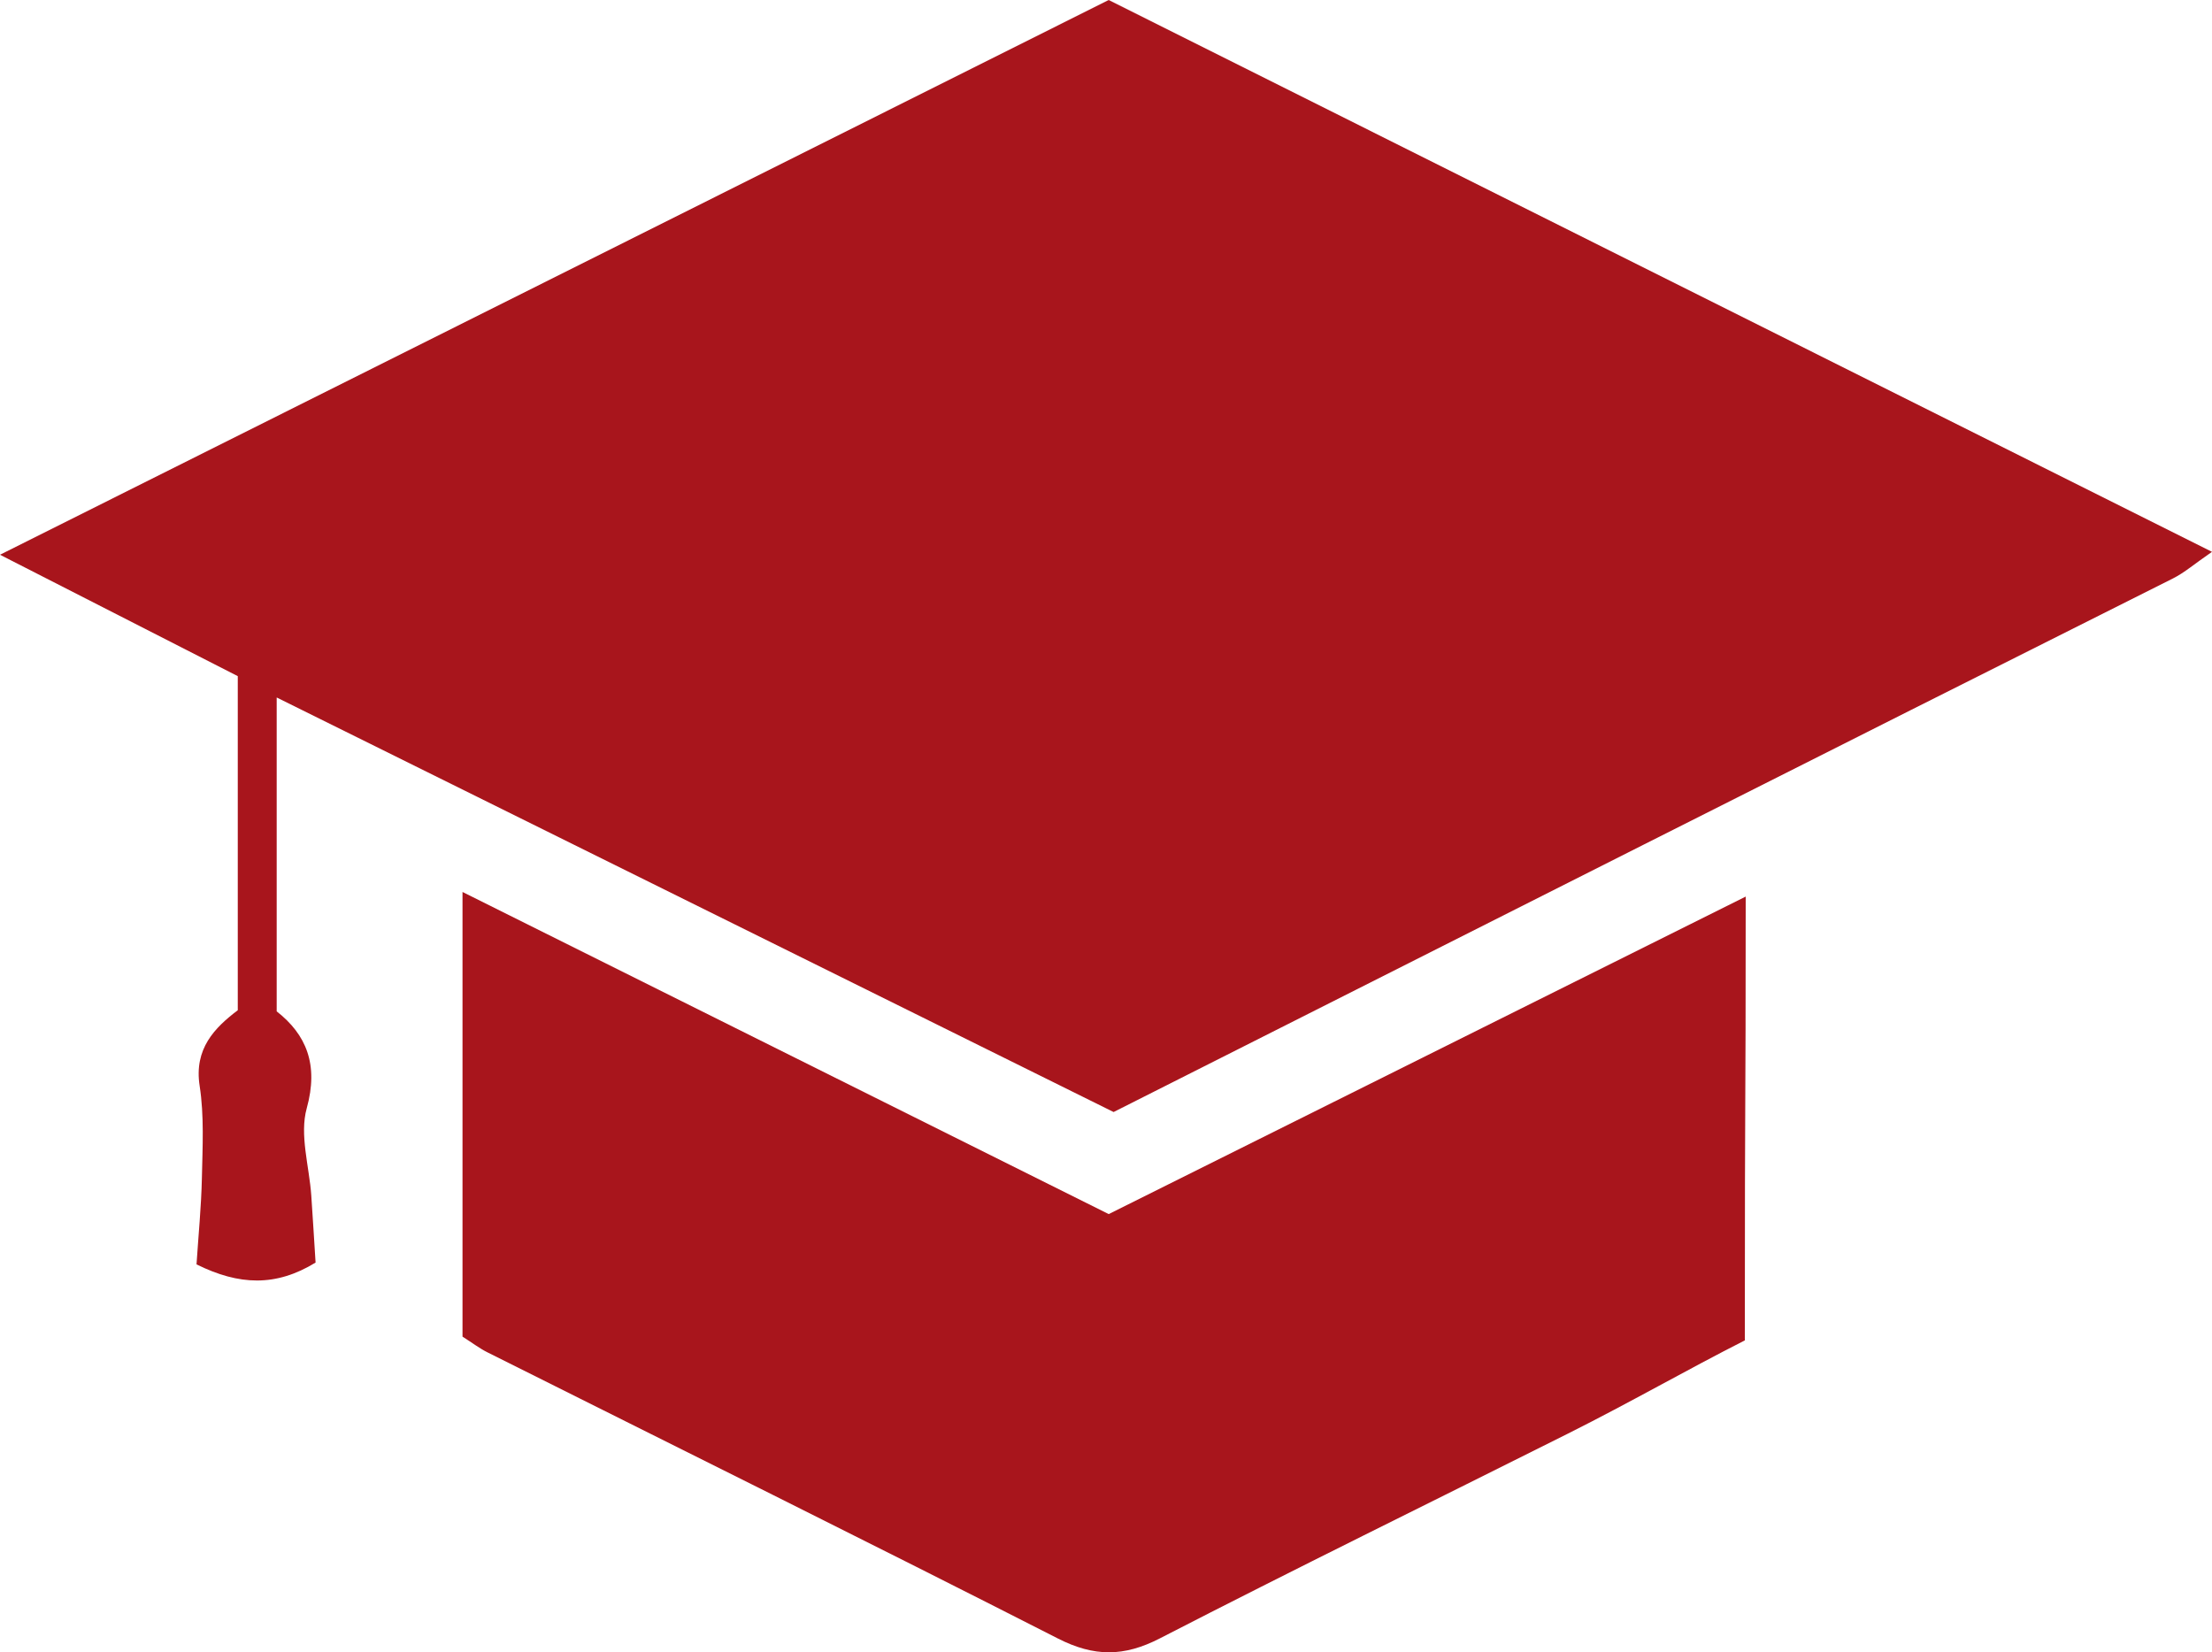
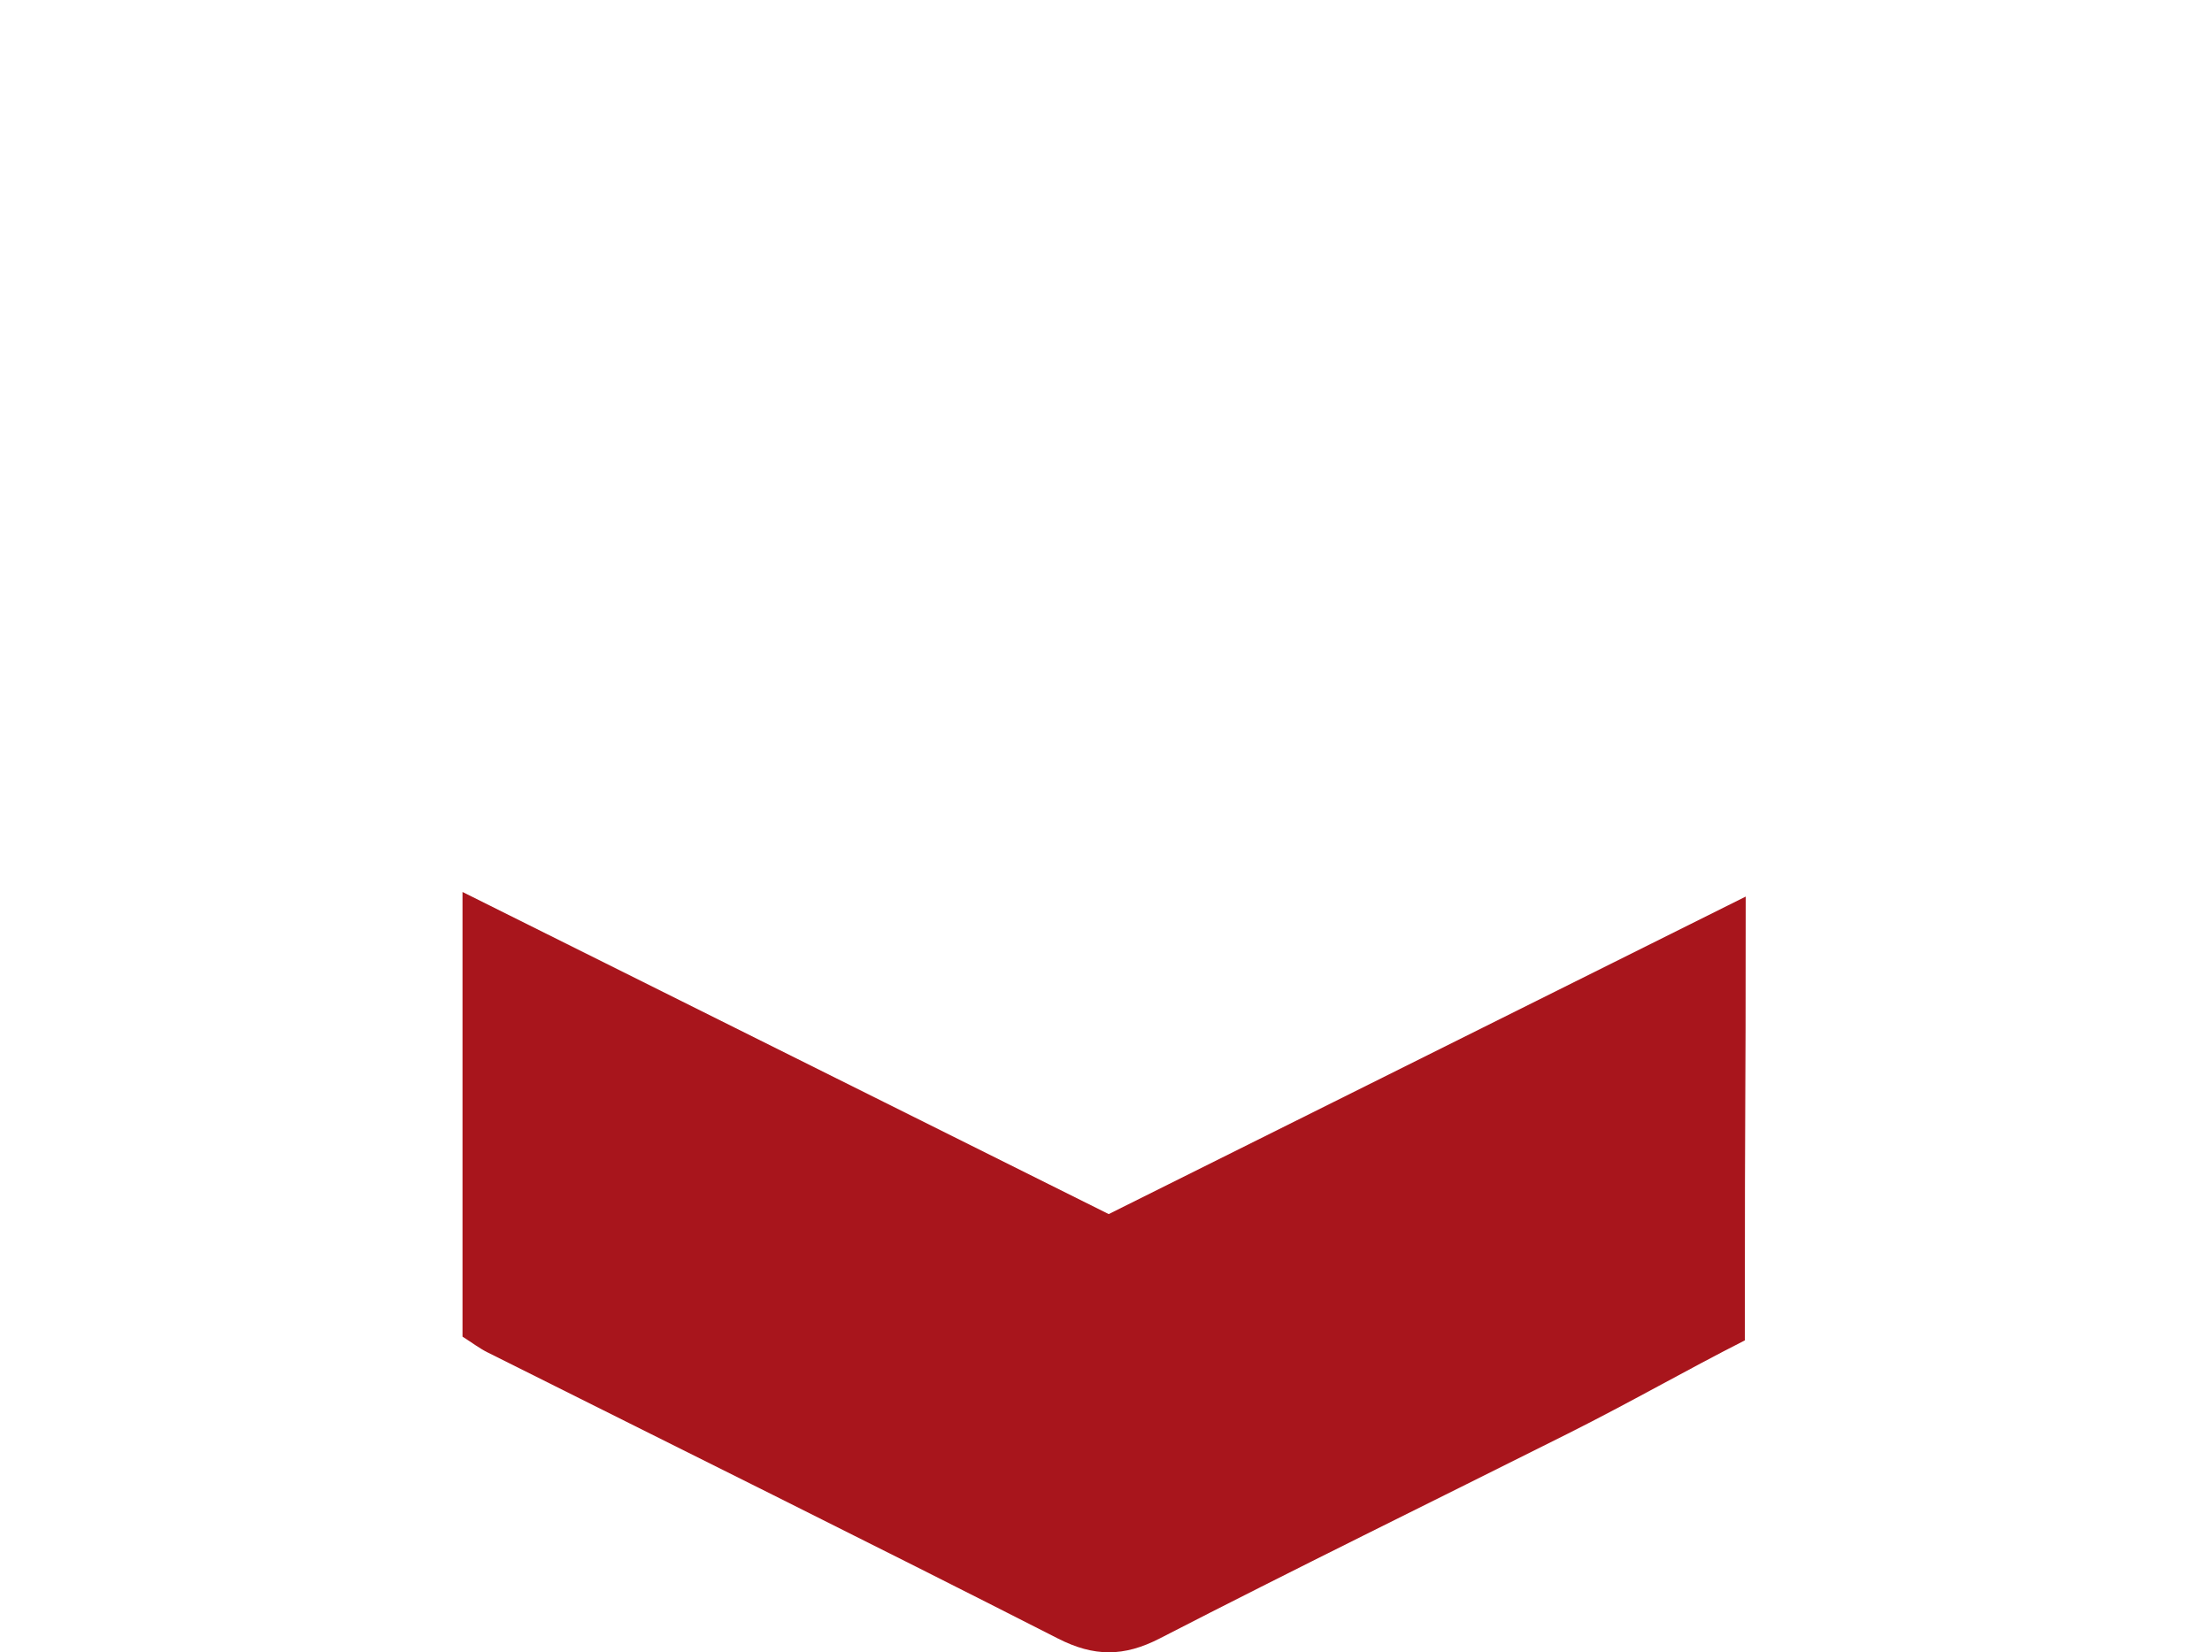
<svg xmlns="http://www.w3.org/2000/svg" enable-background="new 0 0 647.226 483.438" viewBox="0 0 647.226 483.438">
  <g fill="#A8151C">
-     <path d="m80.958 204.072v91.835c8.653 6.765 12.334 15.569 8.793 28.347-2.159 7.791.74 16.977 1.329 25.54.446 6.475.832 12.954 1.256 19.614-11.638 7.115-22.374 6.693-34.835.527.549-8.421 1.394-16.881 1.574-25.355.19-8.972.696-18.105-.661-26.901-1.672-10.833 4.381-16.965 11.159-22.104 0-33.027 0-64.875 0-97.747-21.878-11.17-43.814-22.369-69.573-35.519 110.185-55.13 217.062-108.605 324.396-162.309 107.306 53.667 213.962 107.01 322.829 161.458-5.226 3.6-8.091 6.116-11.389 7.768-99.994 50.102-210.131 105.778-309.996 156.135" />
-     <path d="m135.328 260.973c64.786 32.294 126.709 63.161 189.079 94.25 62.382-31.092 124.314-61.961 186.382-92.897 0 71.034-.254 45.887-.254 129.85-17.373 8.82-33.286 18.015-51.732 27.261-39.825 19.961-79.844 39.545-119.448 59.935-10.535 5.424-19.245 5.412-29.836.015-55.474-28.268-111.287-55.871-166.961-83.748-2.235-1.119-4.253-2.67-7.23-4.565 0-42.021 0-84.313 0-130.101z" />
+     <path d="m135.328 260.973c64.786 32.294 126.709 63.161 189.079 94.25 62.382-31.092 124.314-61.961 186.382-92.897 0 71.034-.254 45.887-.254 129.85-17.373 8.82-33.286 18.015-51.732 27.261-39.825 19.961-79.844 39.545-119.448 59.935-10.535 5.424-19.245 5.412-29.836.015-55.474-28.268-111.287-55.871-166.961-83.748-2.235-1.119-4.253-2.67-7.23-4.565 0-42.021 0-84.313 0-130.101" />
  </g>
</svg>